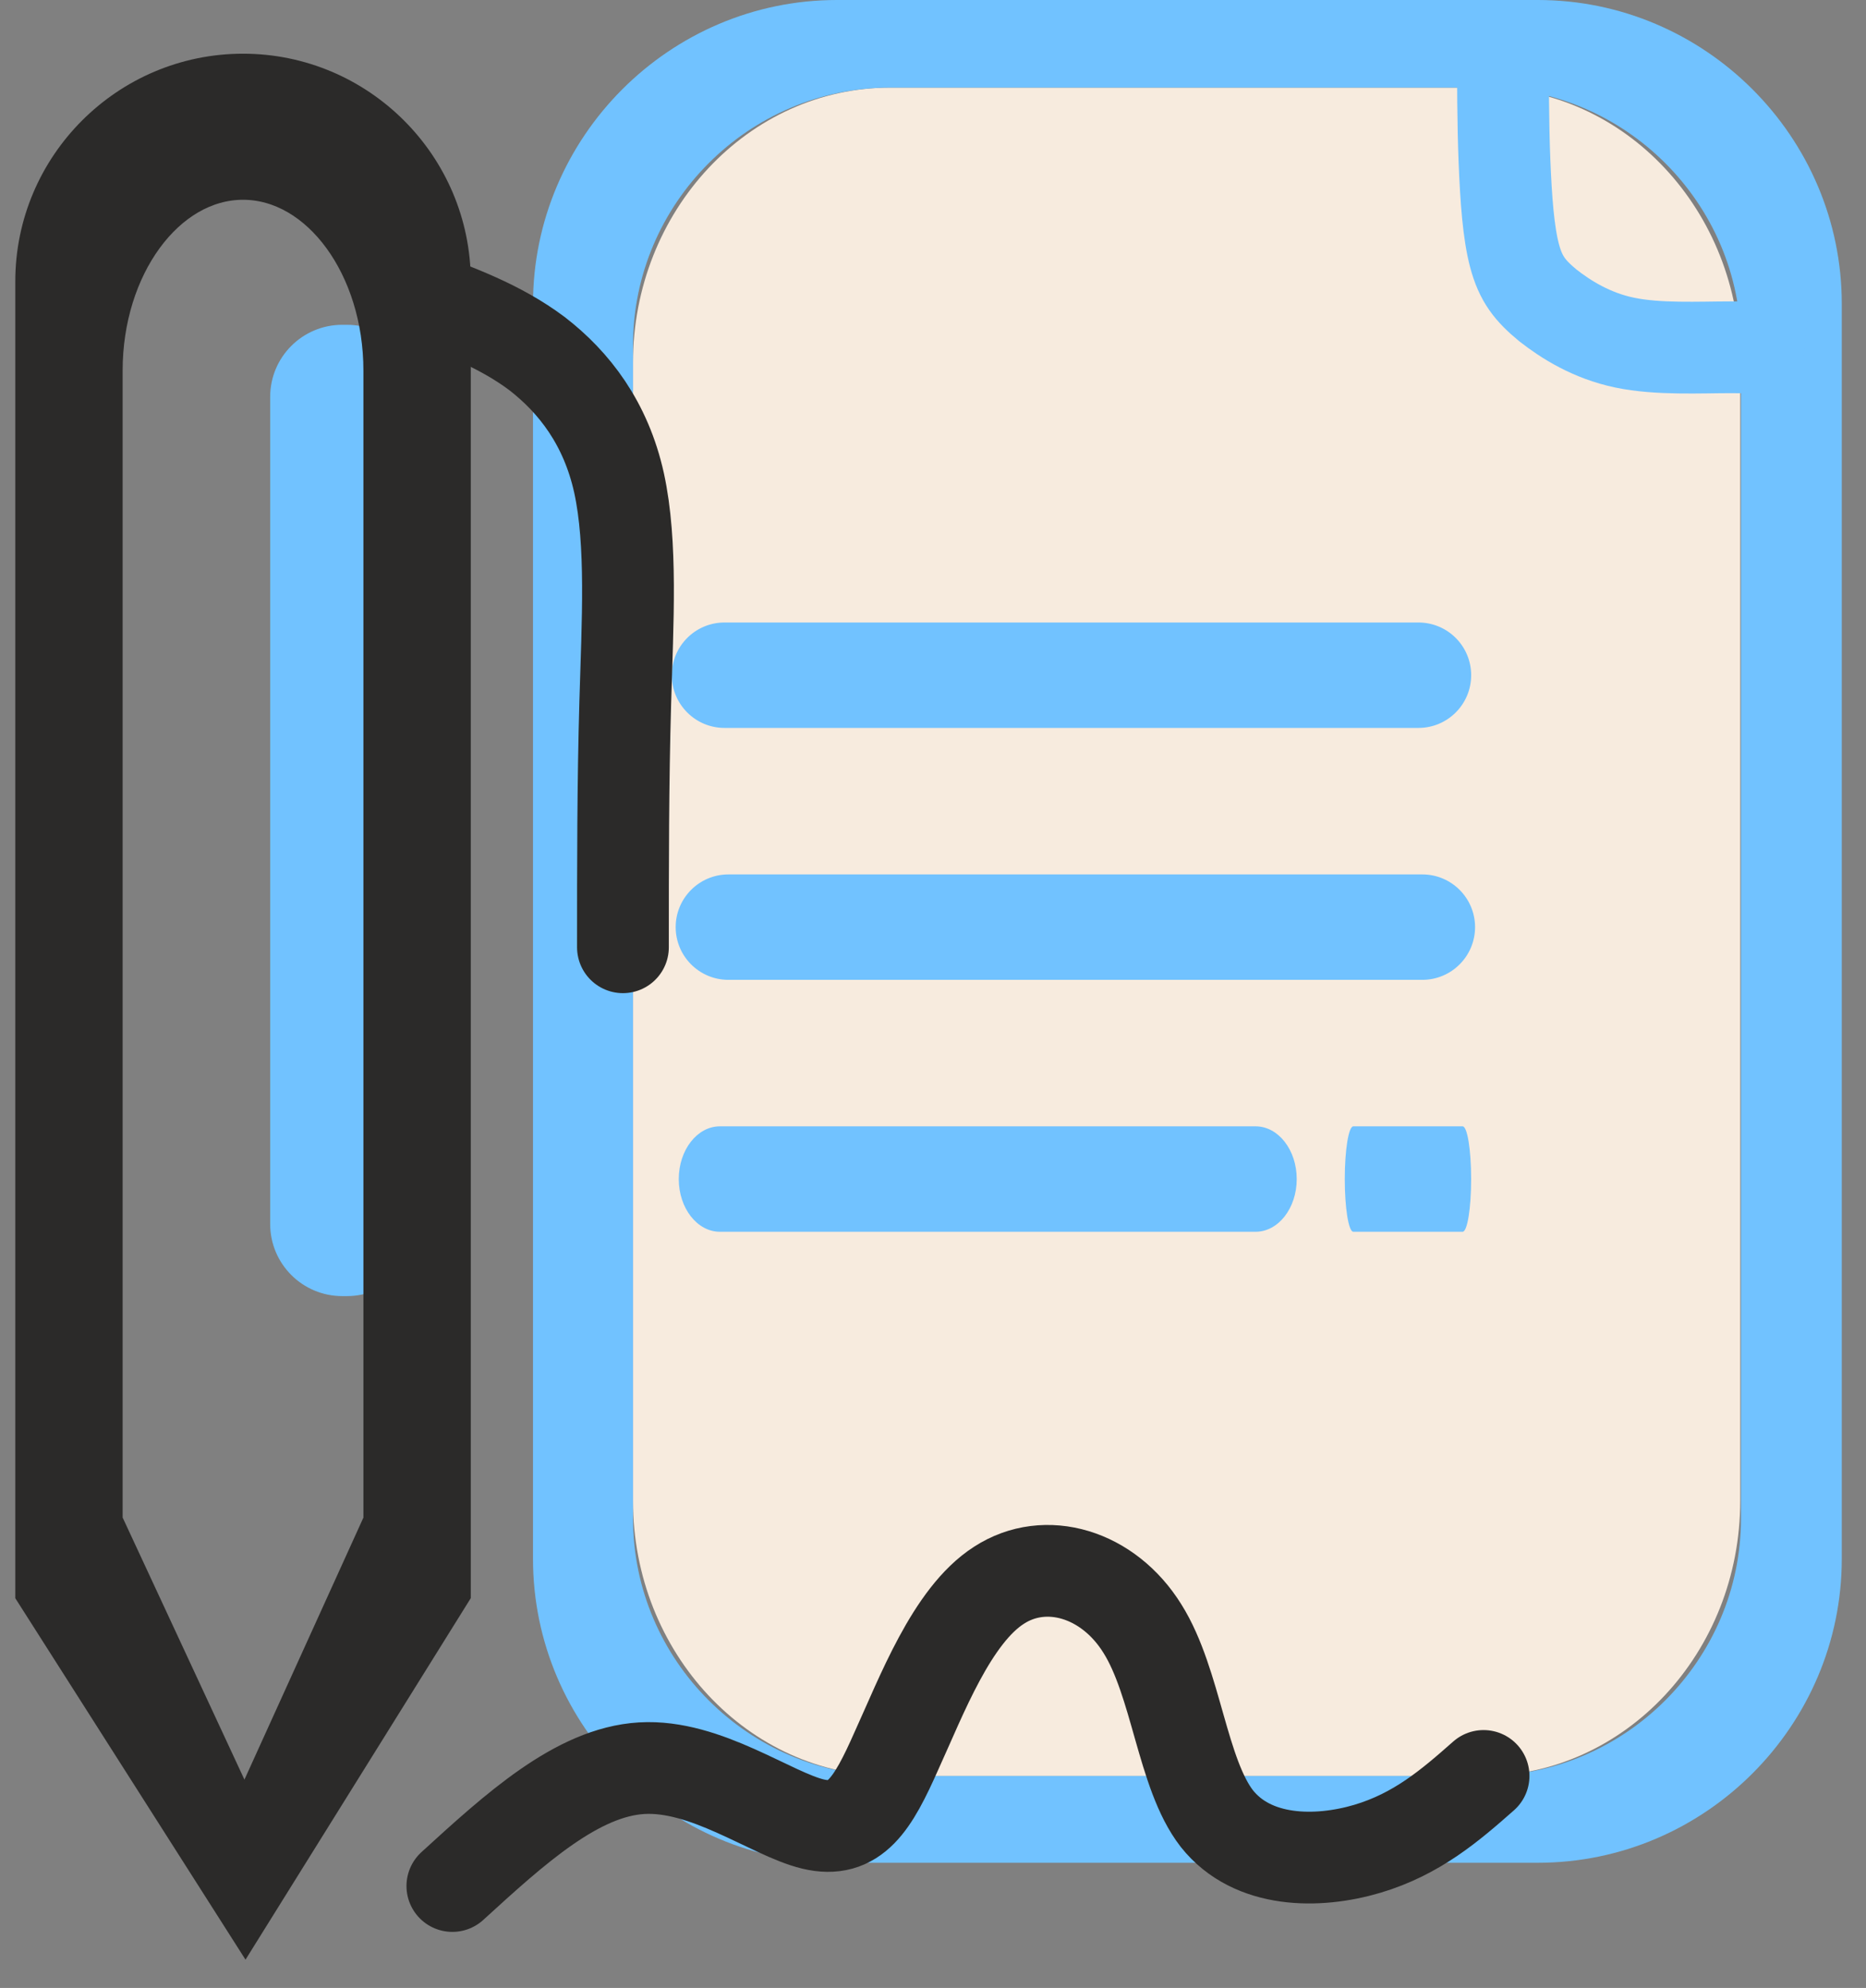
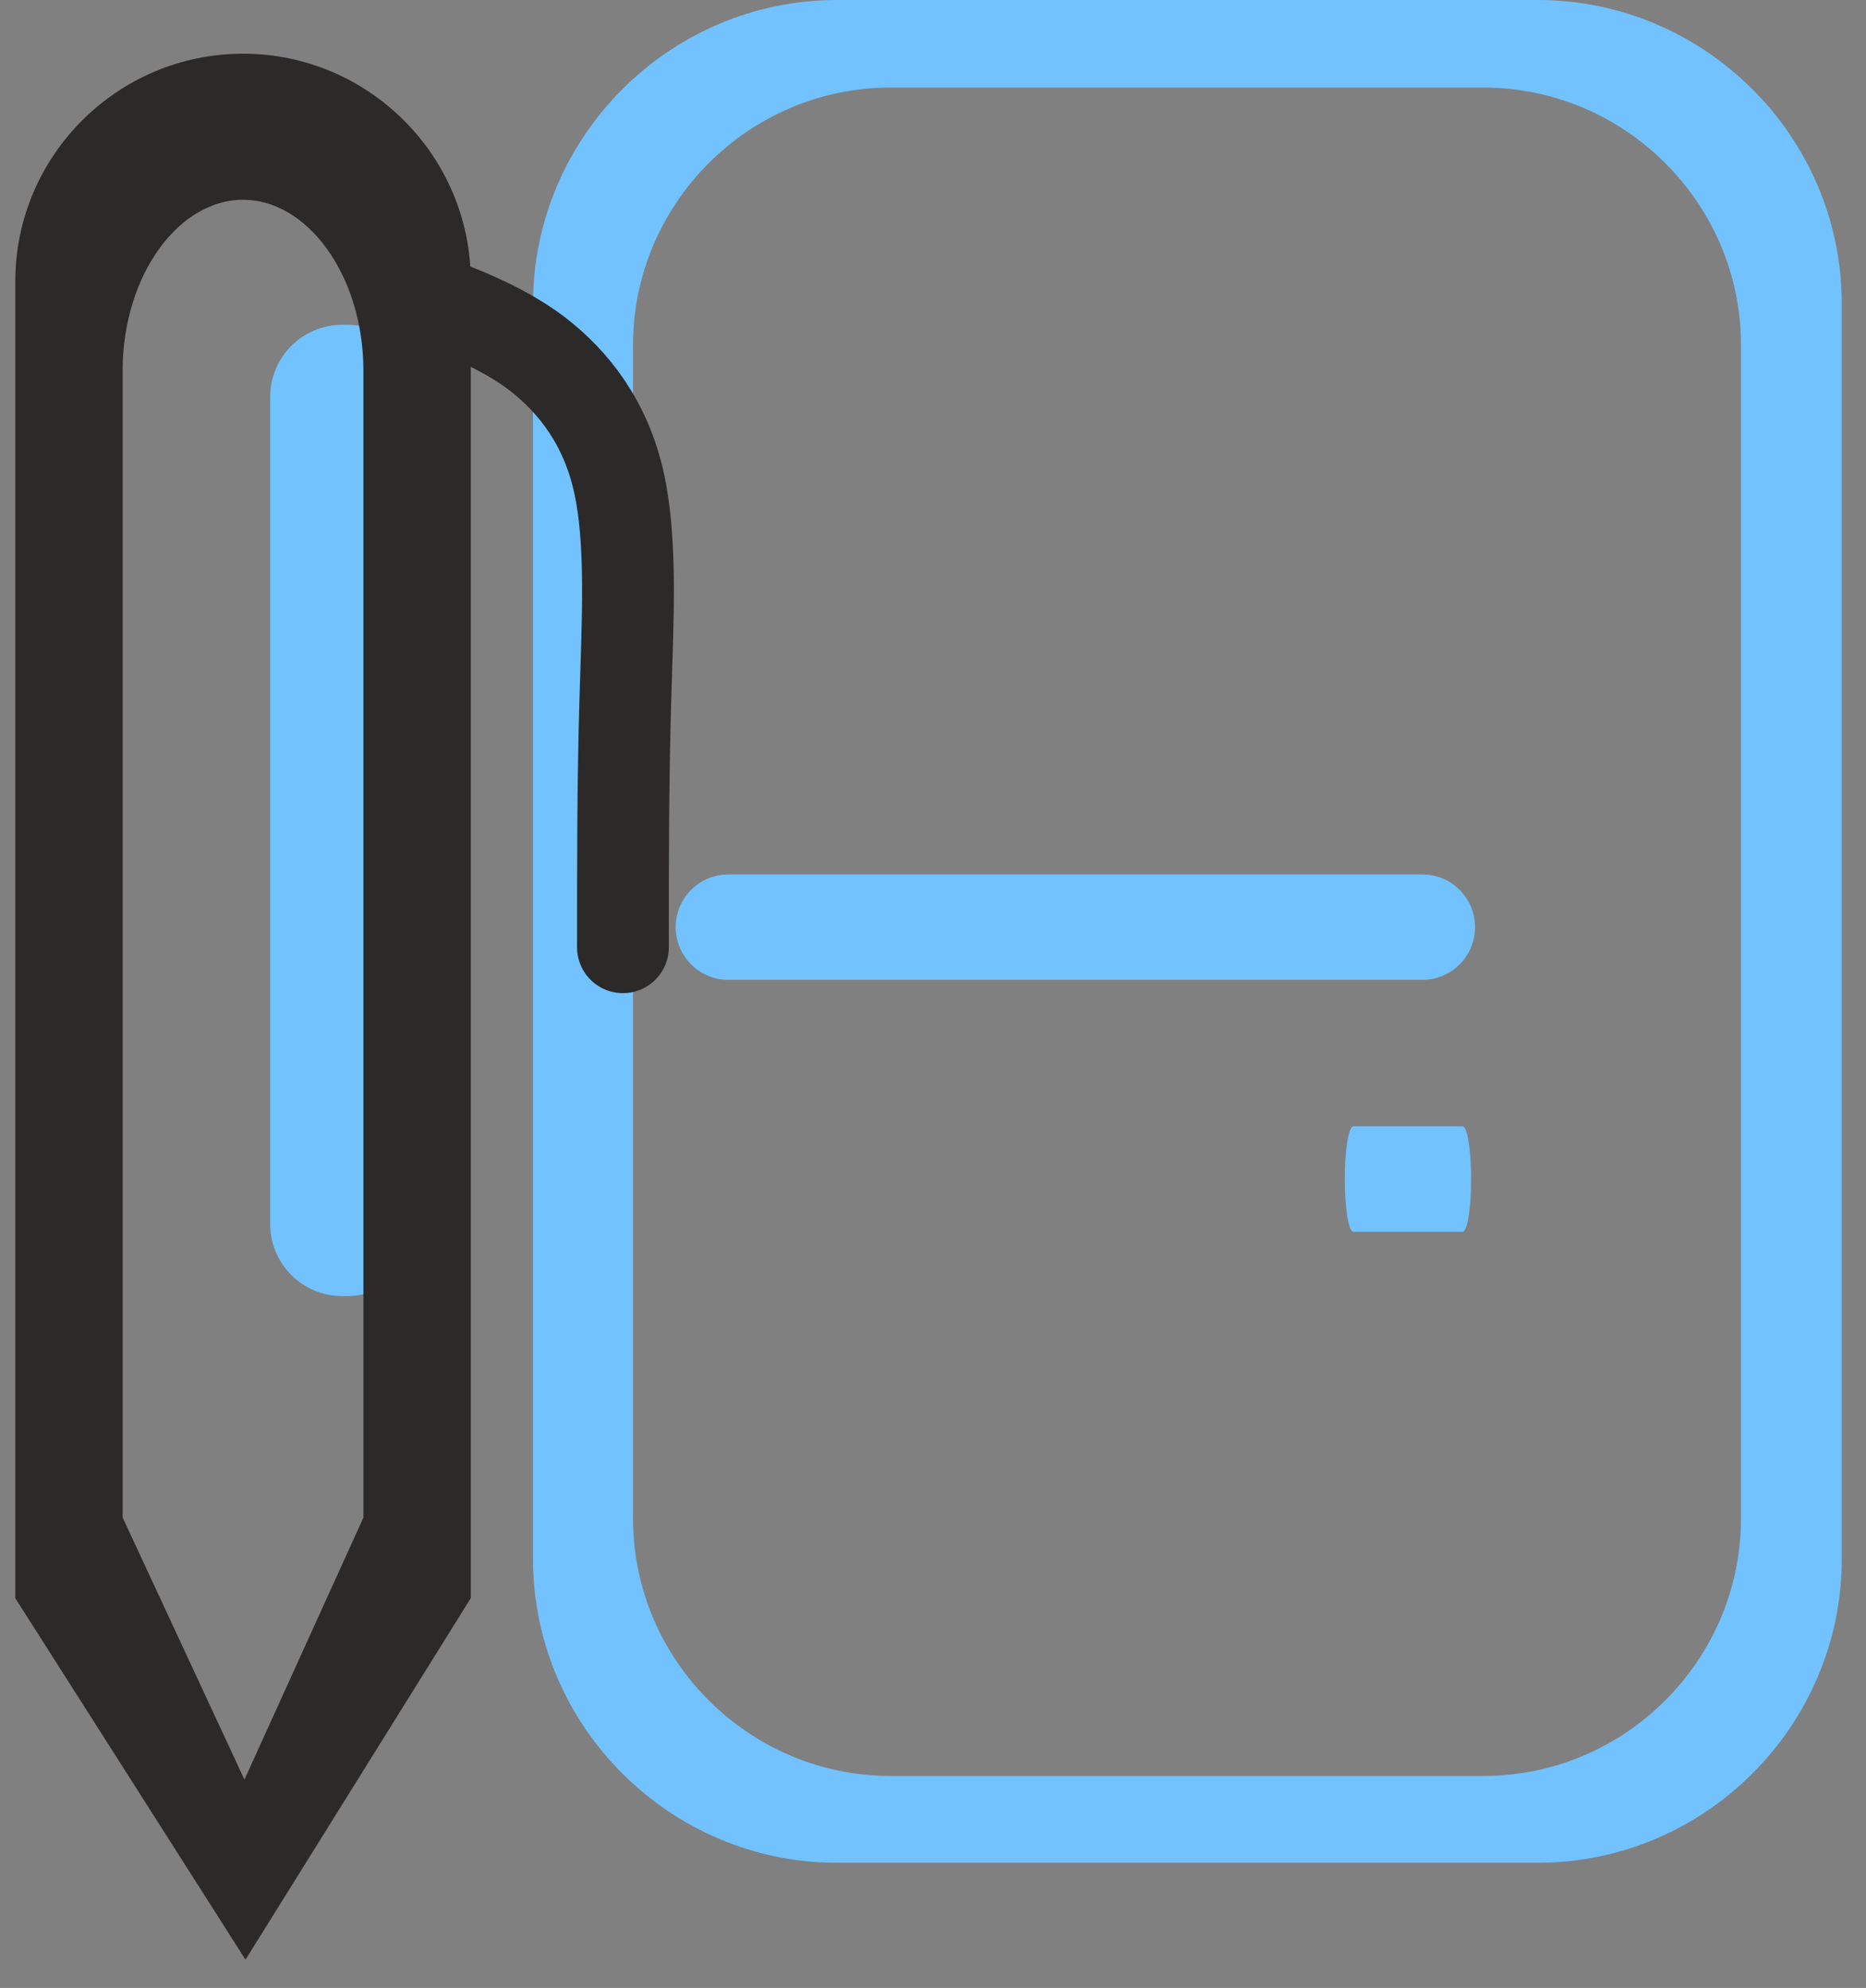
<svg xmlns="http://www.w3.org/2000/svg" width="61" height="65" viewBox="0 0 61 65" fill="none">
  <rect x="0" y="0" width="61" height="65" fill="#808080" stroke="none" />
  <g id="Group 39733">
    <g id="Group 39724">
-       <path id="Vector" d="M48.473 2.864H29.108C24.461 2.864 20.693 6.893 20.693 11.862V49.07C20.693 54.039 24.461 58.068 29.108 58.068H48.473C53.12 58.068 56.888 54.039 56.888 49.07V11.862C56.888 6.893 53.12 2.864 48.473 2.864Z" fill="#F7EBDE" />
      <path id="Vector_2" fill-rule="evenodd" clip-rule="evenodd" d="M27.36 0H50.272C55.722 0 60.208 4.461 60.208 9.936V50.971C60.208 56.42 55.747 60.907 50.272 60.907H27.36C21.91 60.907 17.424 56.446 17.424 50.971V9.936C17.424 4.486 21.885 0 27.36 0ZM29.108 2.864H48.498C53.111 2.864 56.913 6.641 56.913 11.279V49.653C56.913 54.266 53.136 58.068 48.498 58.068H29.108C24.495 58.068 20.694 54.291 20.694 49.653V11.279C20.694 6.666 24.47 2.864 29.108 2.864Z" fill="#71C2FF" />
-       <path id="Vector_3" d="M46.369 20.354H23.684C22.733 20.354 21.961 21.125 21.961 22.077C21.961 23.029 22.733 23.801 23.684 23.801H46.369C47.321 23.801 48.093 23.029 48.093 22.077C48.093 21.125 47.321 20.354 46.369 20.354Z" fill="#71C2FF" />
      <path id="Vector_4" d="M46.496 28.591H23.811C22.86 28.591 22.088 29.363 22.088 30.314C22.088 31.266 22.86 32.038 23.811 32.038H46.496C47.448 32.038 48.22 31.266 48.22 30.314C48.22 29.363 47.448 28.591 46.496 28.591Z" fill="#71C2FF" />
-       <path id="Vector_5" d="M41.047 36.828H23.533C22.791 36.828 22.189 37.6 22.189 38.552C22.189 39.504 22.791 40.275 23.533 40.275H41.047C41.789 40.275 42.39 39.504 42.39 38.552C42.39 37.6 41.789 36.828 41.047 36.828Z" fill="#71C2FF" />
      <path id="Vector_6" d="M47.813 36.828H44.24C44.086 36.828 43.961 37.6 43.961 38.552C43.961 39.504 44.086 40.275 44.24 40.275H47.813C47.968 40.275 48.092 39.504 48.092 38.552C48.092 37.6 47.968 36.828 47.813 36.828Z" fill="#71C2FF" />
-       <path id="Vector_7" d="M49.132 1.293C49.132 2.662 49.132 4.03 49.182 5.272C49.233 6.514 49.309 7.604 49.512 8.365C49.715 9.125 50.019 9.505 50.602 9.987C51.185 10.443 52.021 10.975 53.111 11.203C54.201 11.431 55.57 11.355 56.584 11.355C57.597 11.355 58.282 11.431 58.966 11.507" stroke="#71C2FF" stroke-width="3" stroke-miterlimit="22.926" />
      <path id="Vector_8" d="M11.341 10.62H11.189C9.887 10.62 8.832 11.675 8.832 12.977V40.022C8.832 41.323 9.887 42.379 11.189 42.379H11.341C12.643 42.379 13.698 41.323 13.698 40.022V12.977C13.698 11.675 12.643 10.62 11.341 10.62Z" fill="#71C2FF" />
      <path id="Vector_9" fill-rule="evenodd" clip-rule="evenodd" d="M7.945 2.256C11.772 2.256 14.89 5.373 14.89 9.201V52.111L8.021 63.137L1 52.111V9.201C1 5.373 4.118 2.256 7.945 2.256ZM7.945 6.032C10.378 6.032 12.38 8.77 12.38 12.116V49.729L7.996 59.386L3.509 49.729V12.116C3.509 8.77 5.512 6.032 7.945 6.032Z" fill="#2B2A29" stroke="#2B2A29" stroke-miterlimit="22.926" />
      <path id="Vector_10" d="M13.47 9.606C14.889 10.113 16.334 10.646 17.55 11.558C18.767 12.496 19.806 13.839 20.237 15.791C20.668 17.768 20.516 20.328 20.44 22.964C20.364 25.6 20.364 28.287 20.364 30.973" stroke="#2B2A29" stroke-width="3" stroke-miterlimit="22.926" stroke-linecap="round" stroke-linejoin="round" />
-       <path id="Vector_11" d="M14.788 61.667C16.841 59.792 18.869 57.941 20.973 57.815C23.076 57.688 25.205 59.31 26.574 59.64C27.943 59.969 28.526 59.006 29.311 57.232C30.122 55.458 31.111 52.822 32.657 51.833C34.178 50.845 36.231 51.453 37.346 53.252C38.461 55.027 38.639 57.992 39.779 59.462C40.945 60.932 43.074 60.932 44.696 60.451C46.319 59.969 47.408 59.031 48.498 58.068" stroke="#2B2A29" stroke-width="3" stroke-miterlimit="22.926" stroke-linecap="round" />
    </g>
  </g>
</svg>